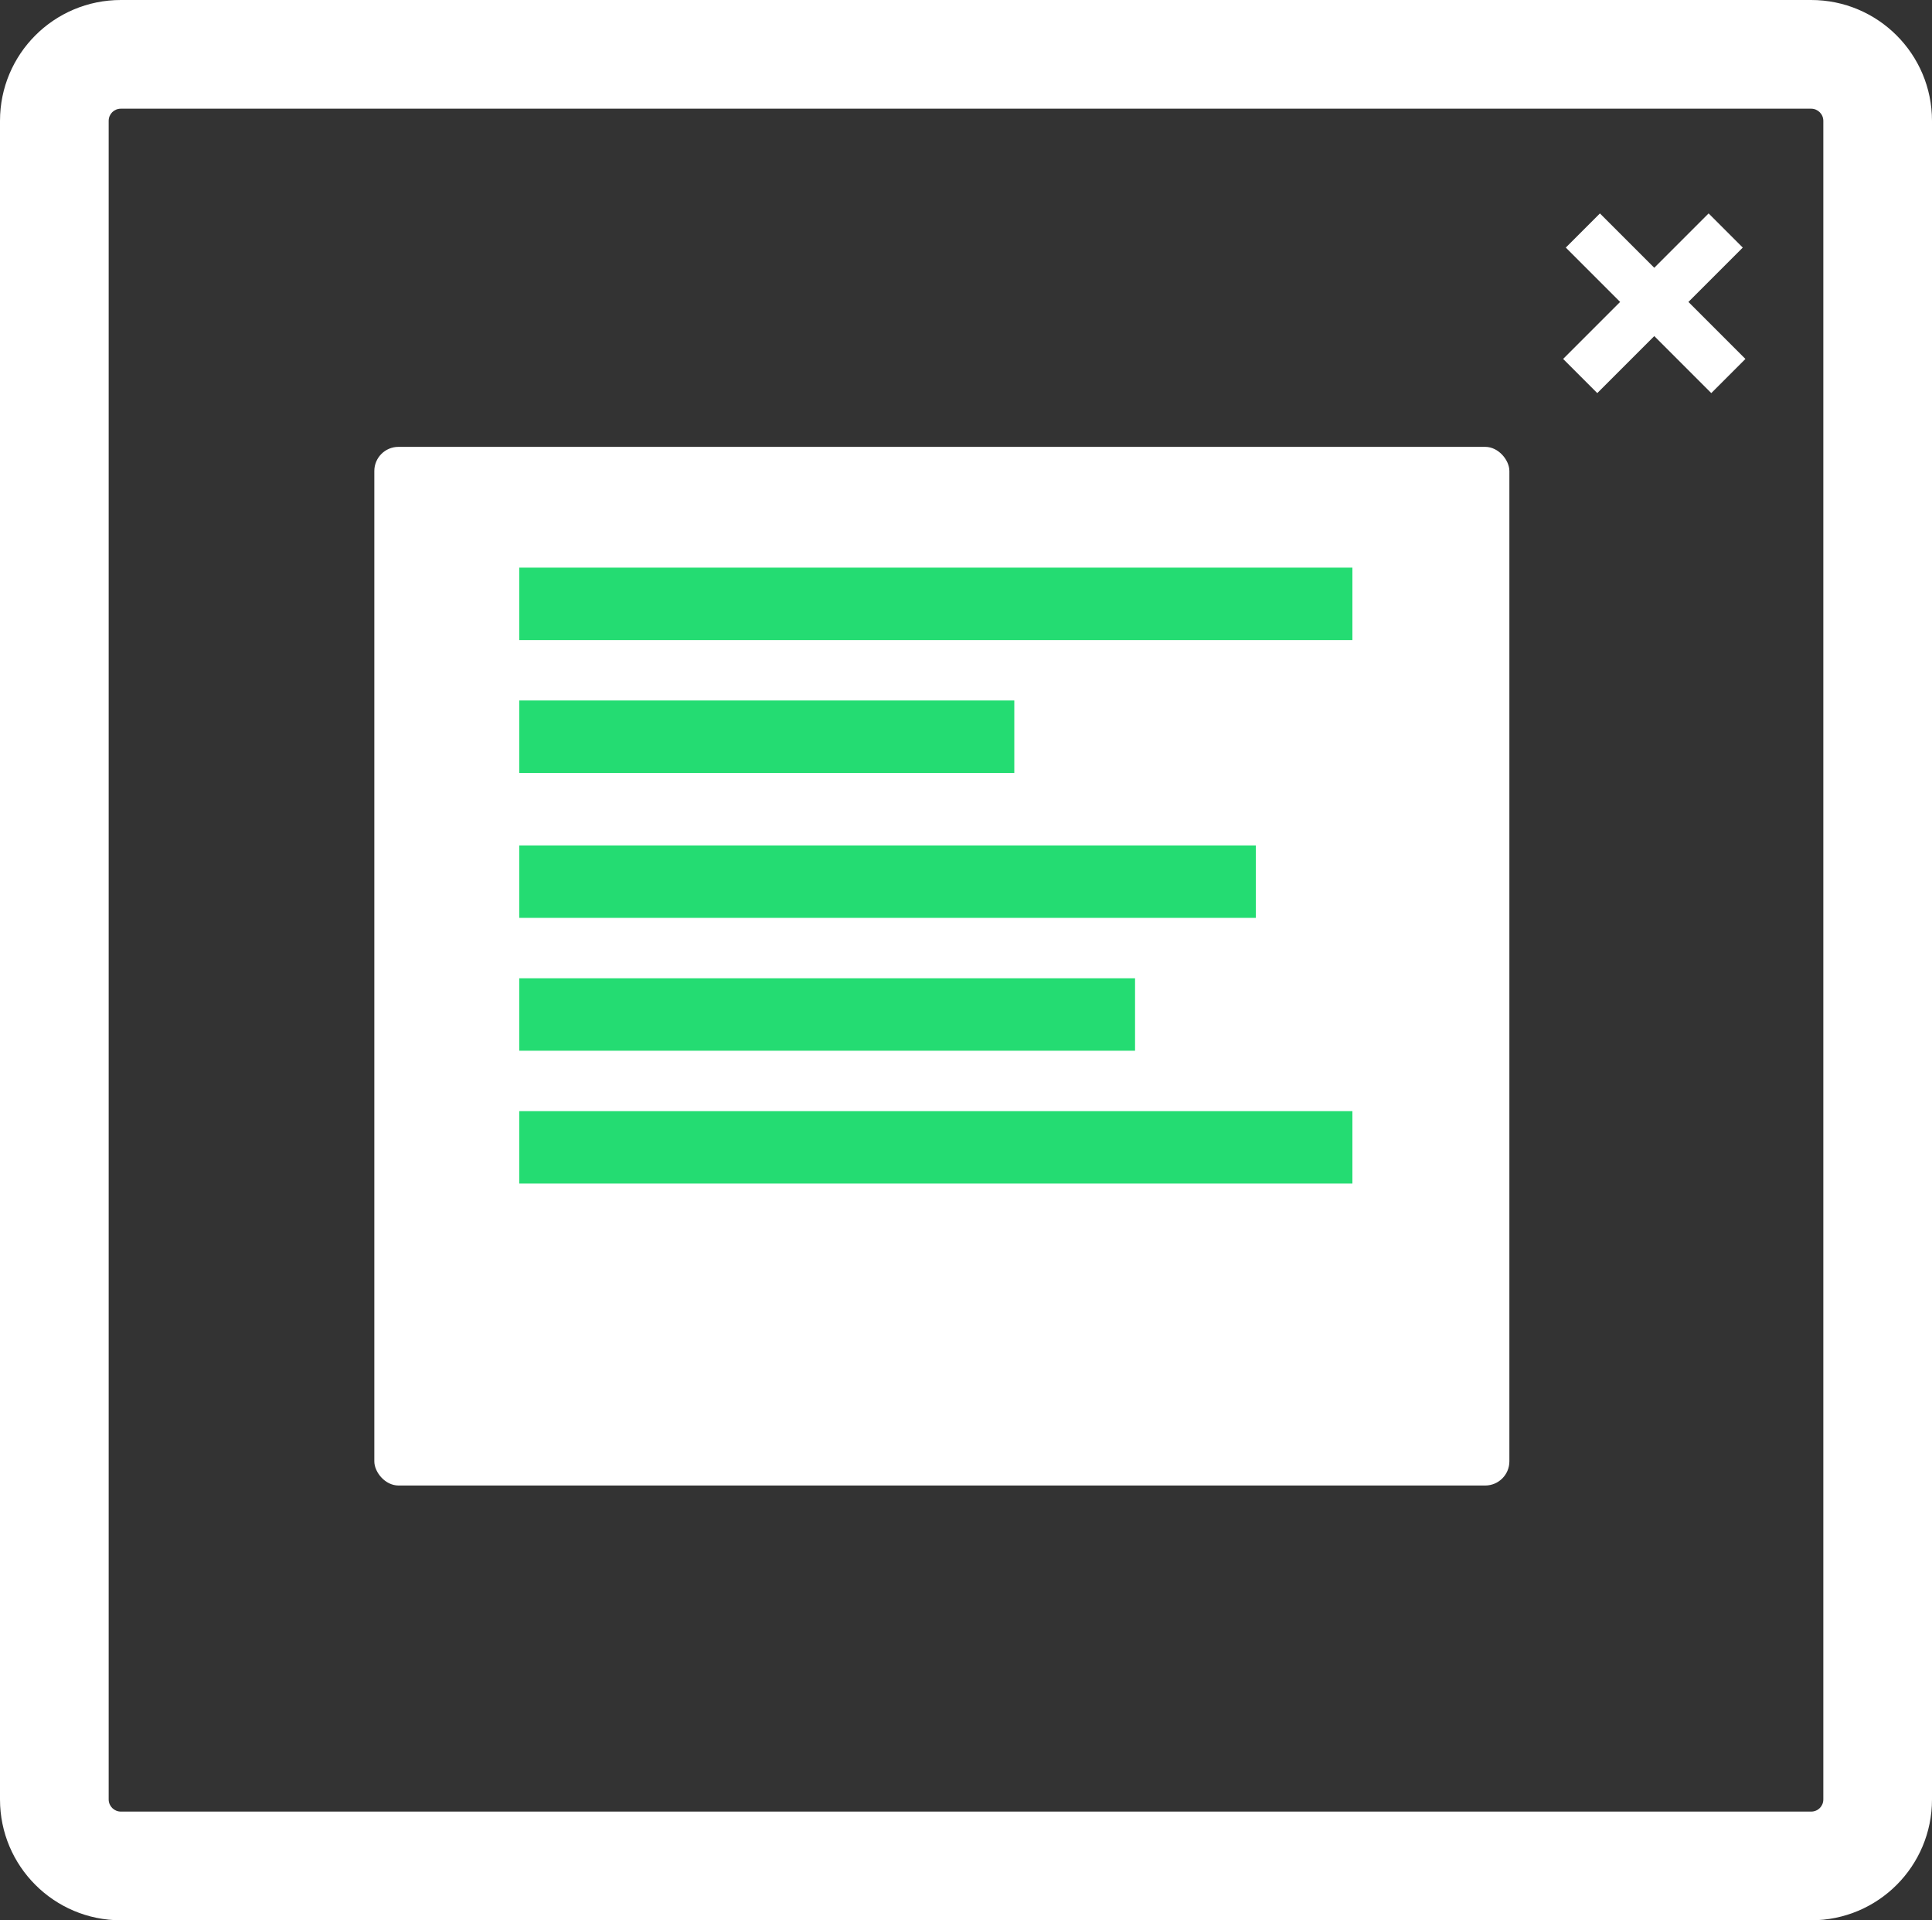
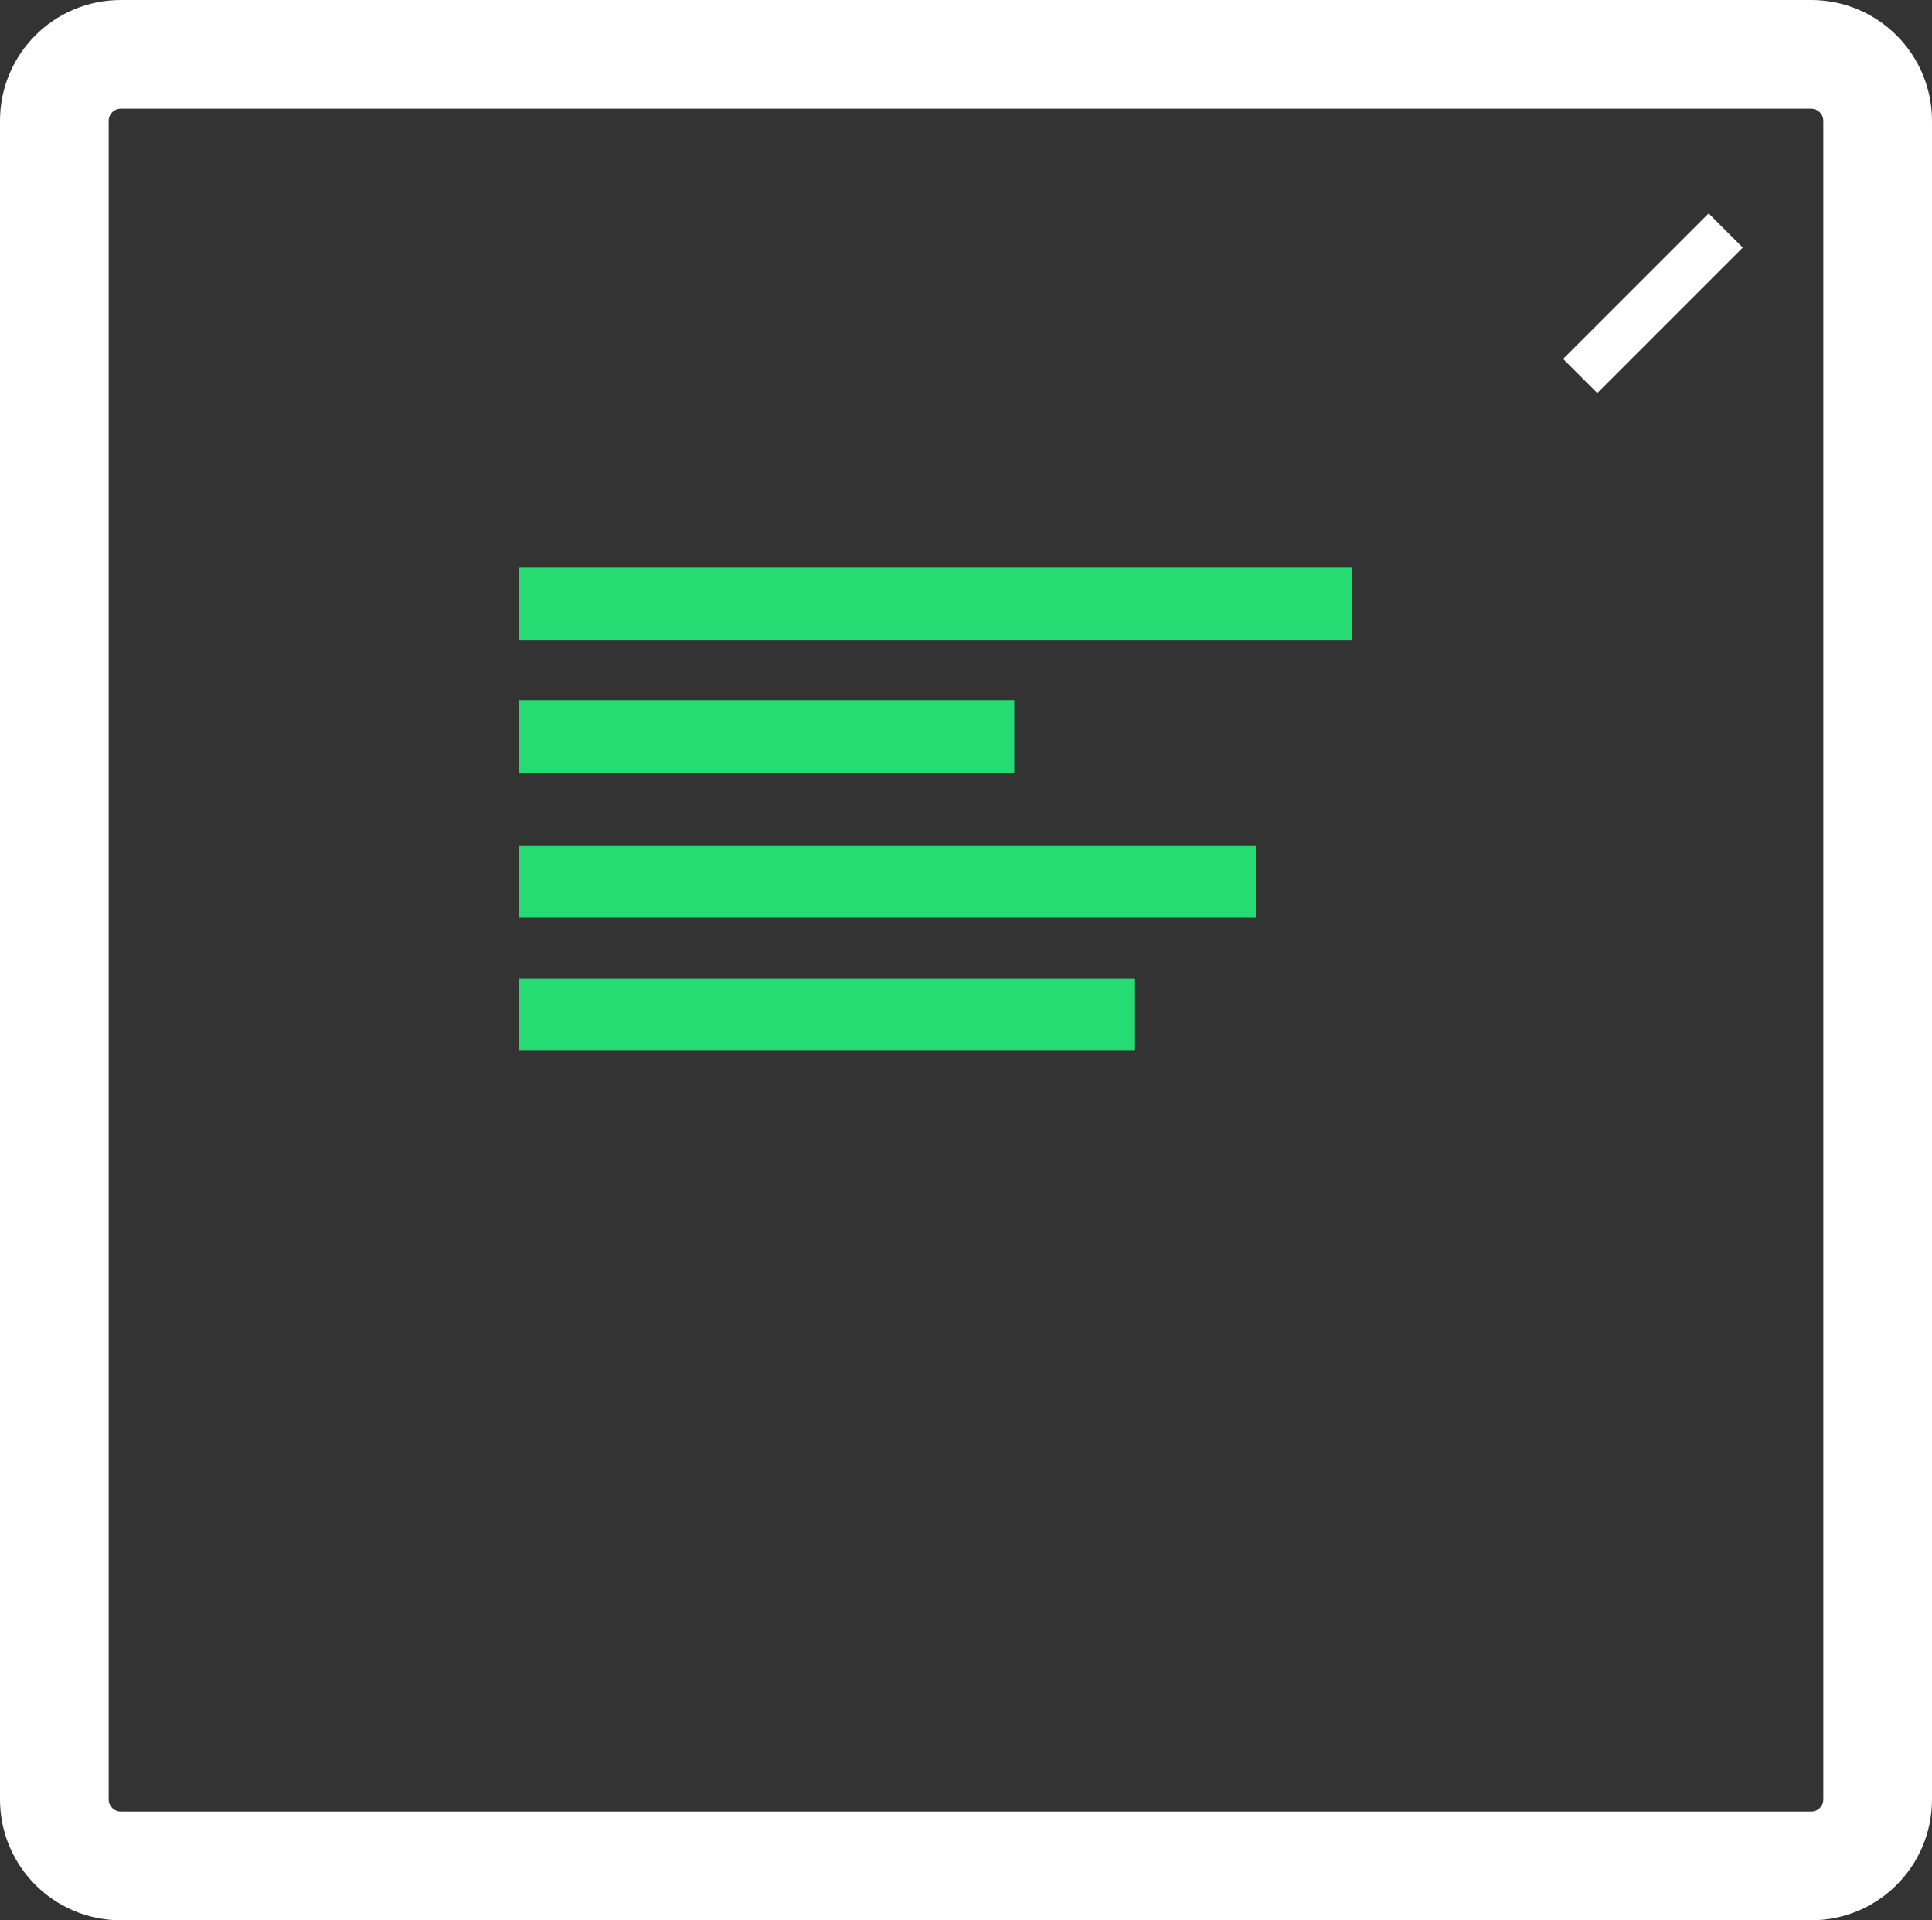
<svg xmlns="http://www.w3.org/2000/svg" xmlns:ns1="http://www.bohemiancoding.com/sketch/ns" width="160px" height="159px" viewBox="0 0 160 159" version="1.1">
  <rect x="0" y="0" width="160" height="159" fill="#333333" stroke="none" />
  <title>Group</title>
  <desc>Created with Sketch.</desc>
  <defs />
  <g id="Page-1" stroke="none" stroke-width="1" fill="none" fill-rule="evenodd" ns1:type="MSPage">
    <g id="Desktop" ns1:type="MSArtboardGroup" transform="translate(-560, -166)">
      <g id="Group" ns1:type="MSLayerGroup" transform="translate(560, 166)">
        <g id="Rectangle-1" fill="#FFFFFF" ns1:type="MSShapeGroup">
          <path d="M9,10.006 L9,10.006 L9,148.994 C9,149.548 9.452,150 10.009,150 L149.991,150 C150.556,150 151,149.556 151,148.994 L151,10.006 C151,9.452 150.548,9 149.991,9 L10.009,9 C9.444,9 9,9.444 9,10.006 L9,10.006 Z M0,10.006 C0,4.48 4.467,0 10.009,0 L149.991,0 C155.519,0 160,4.481 160,10.006 L160,148.994 C160,154.52 155.533,159 149.991,159 L10.009,159 C4.481,159 0,154.519 0,148.994 L0,10.006 L0,10.006 Z" id="Shape" />
        </g>
        <g id="Rectangle-1-+-Rectangle-1" transform="translate(31, 37)" ns1:type="MSShapeGroup">
-           <rect id="Rectangle-1" fill="#FFFFFF" x="0" y="0" width="94" height="86" rx="2" />
-           <rect id="Rectangle-1" x="0" y="69" width="94" height="17" />
          <rect id="Rectangle-5" fill="#24DC72" x="12" y="10" width="69" height="6" />
          <rect id="Rectangle-5" fill="#24DC72" x="12" y="21" width="41" height="6" />
          <rect id="Rectangle-5" fill="#24DC72" x="12" y="33" width="61" height="6" />
          <rect id="Rectangle-5" fill="#24DC72" x="12" y="44" width="51" height="6" />
-           <rect id="Rectangle-5" fill="#24DC72" x="12" y="55" width="69" height="6" />
        </g>
        <g id="Line-+-Line" transform="translate(132, 20)" stroke="#FFFFFF" stroke-width="4" stroke-linecap="square" ns1:type="MSShapeGroup">
-           <path d="M0.5,0.5 L9.72,9.72" id="Line" />
          <path d="M9.5,0.5 L0.28,9.72" id="Line" />
        </g>
      </g>
    </g>
  </g>
</svg>